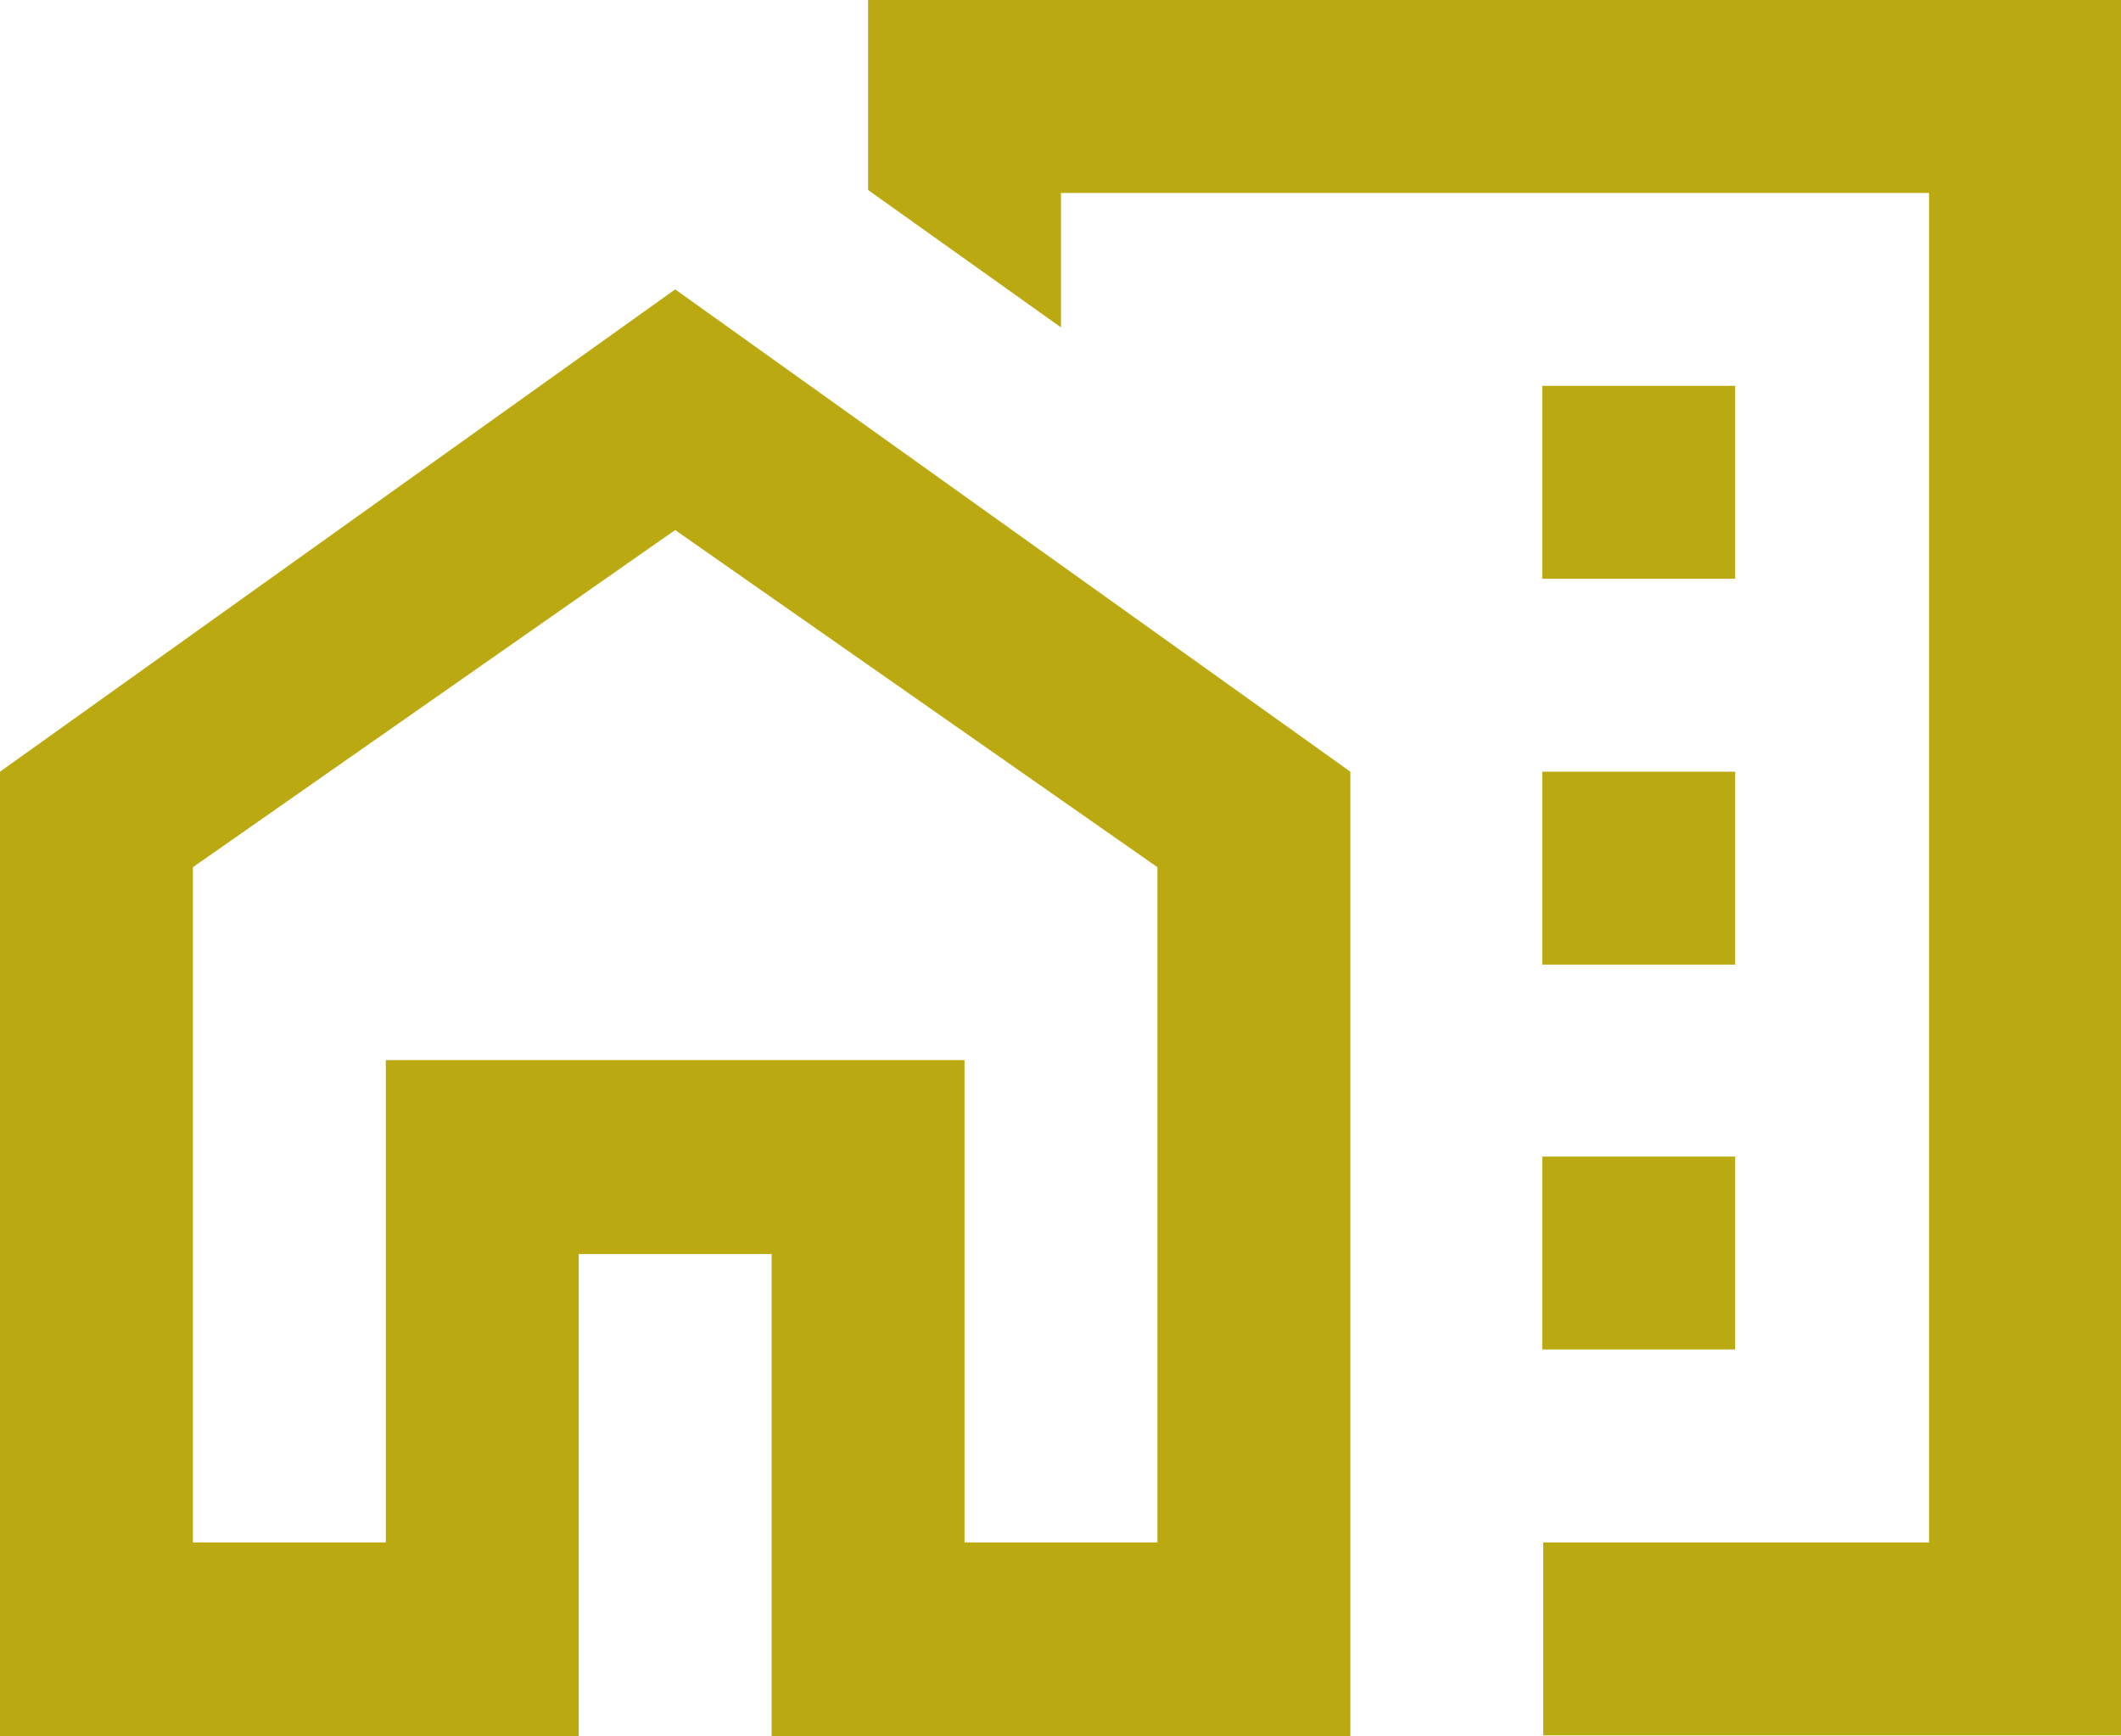
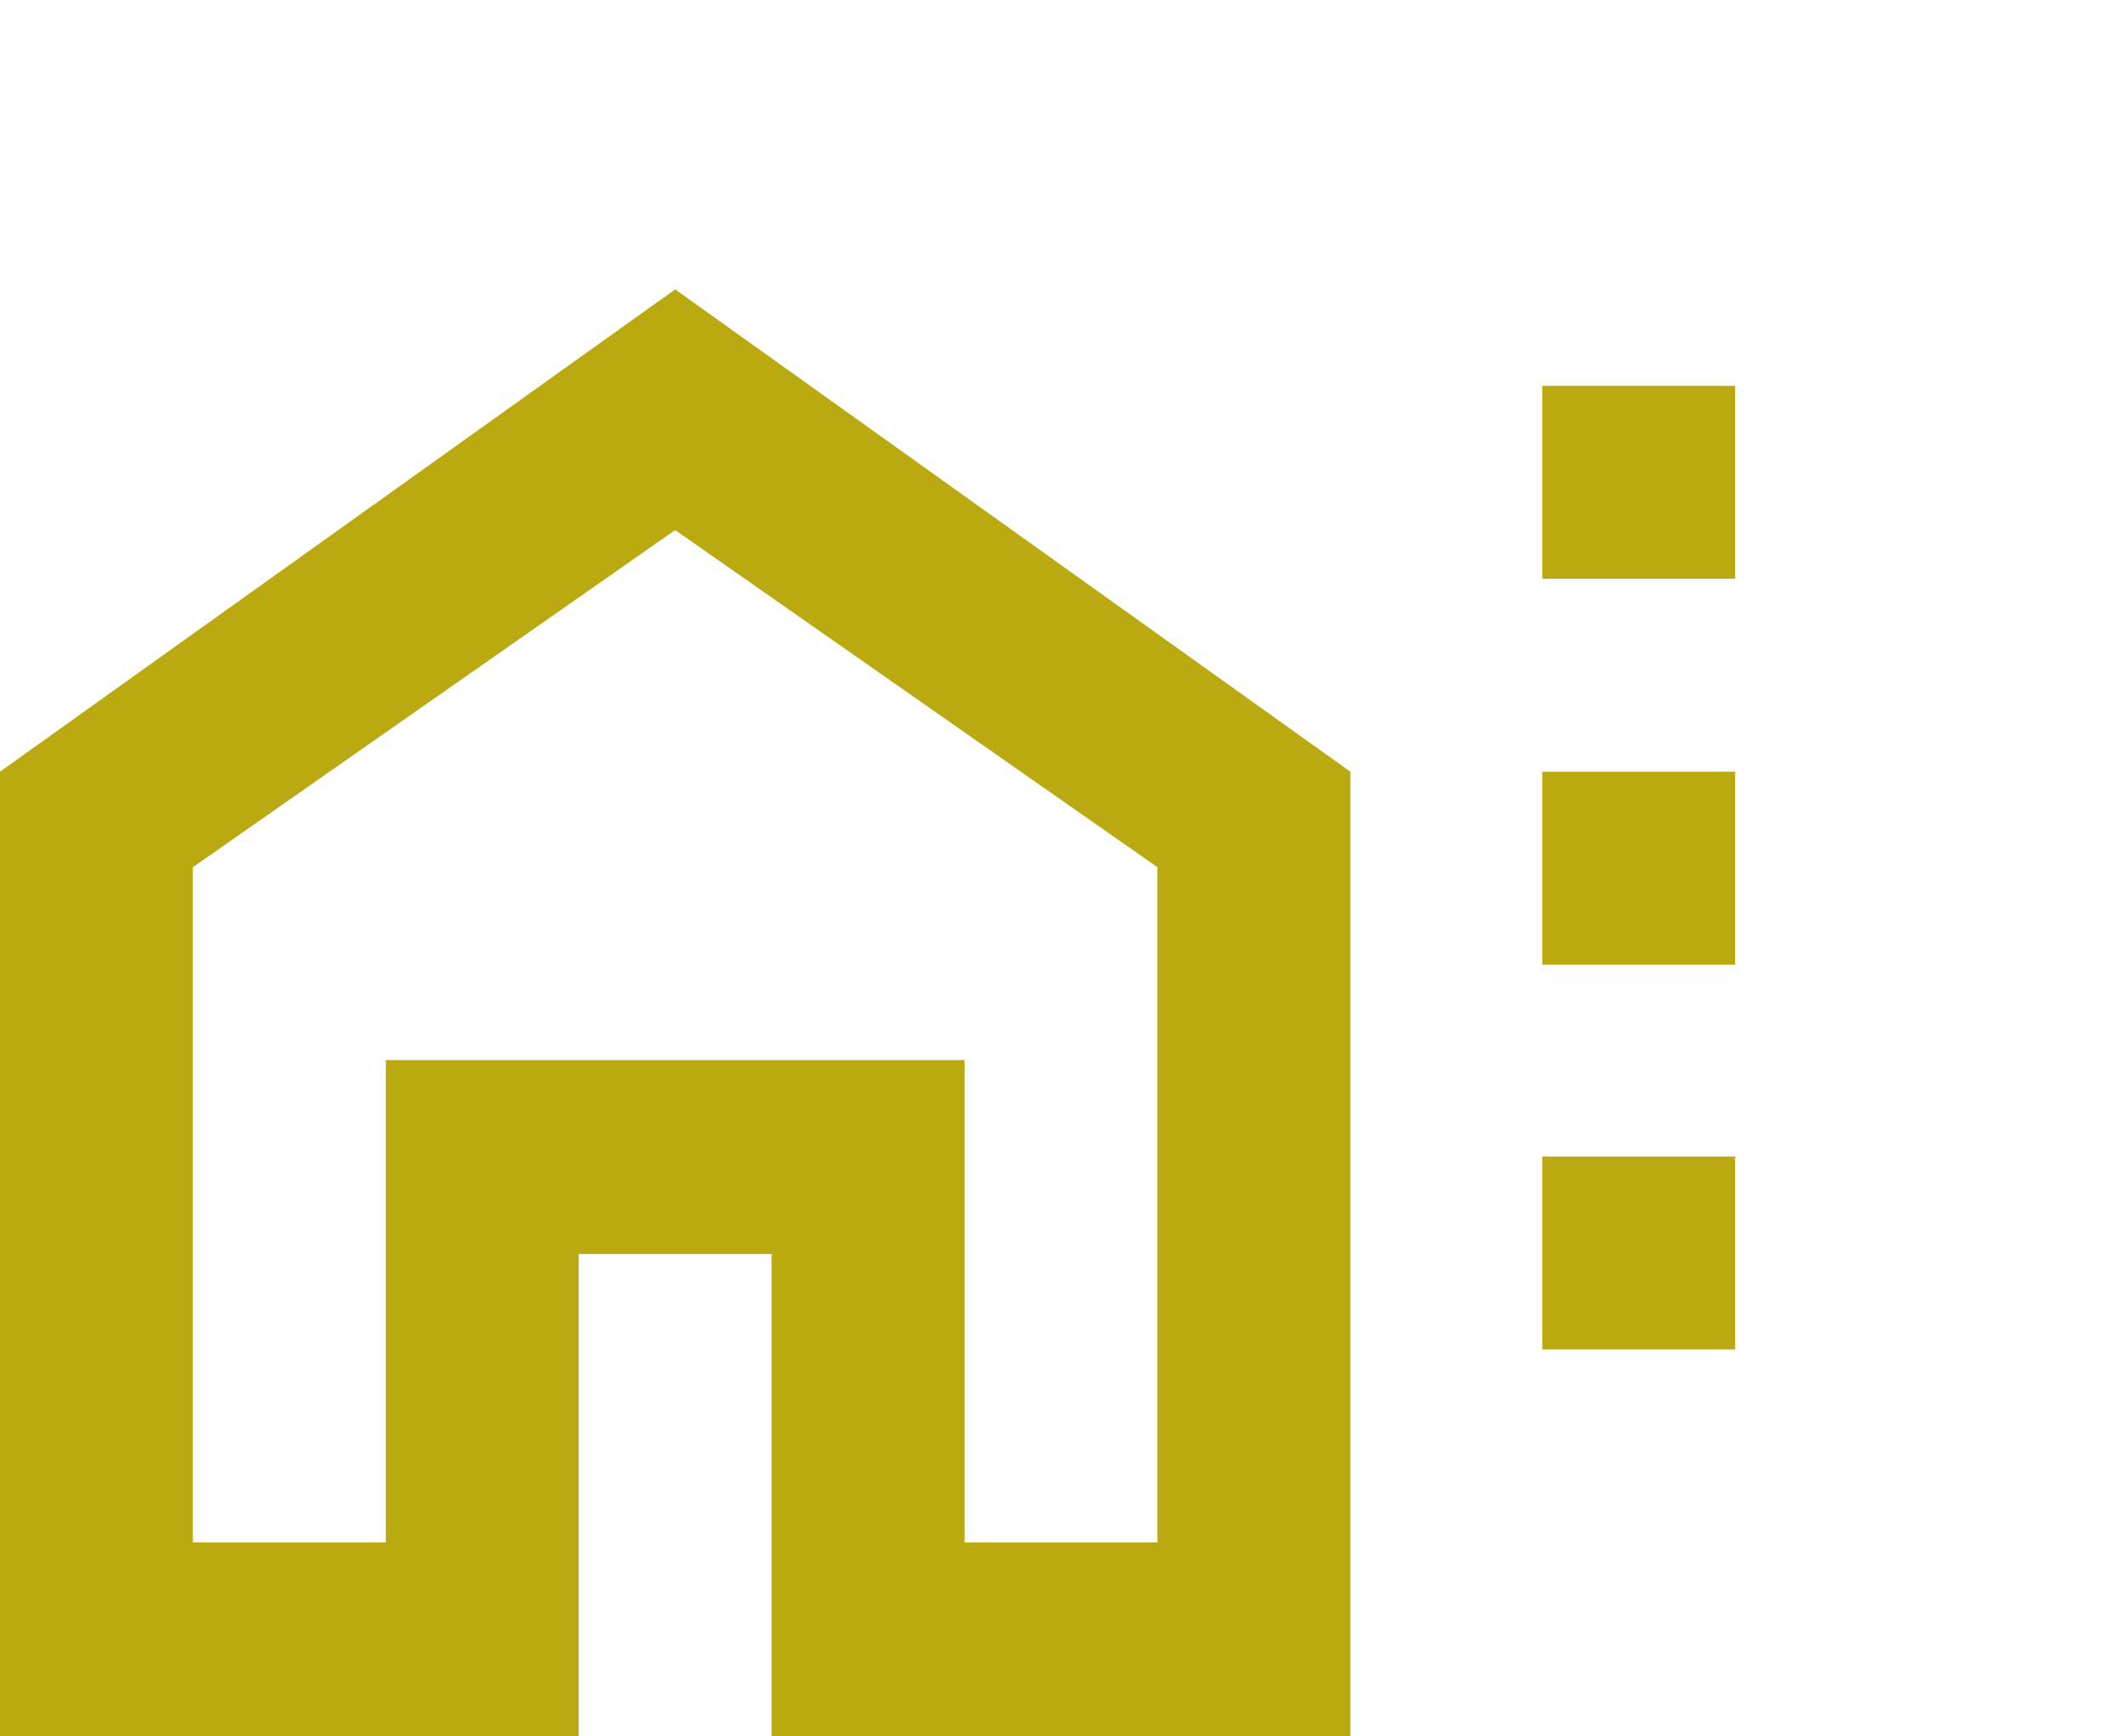
<svg xmlns="http://www.w3.org/2000/svg" id="Ebene_1" viewBox="0 0 21.77 17.82">
  <g id="Icon_material-outline-maps-home-work">
    <path id="Pfad_714" d="M15.83,3.96h1.98v1.98h-1.98v-1.98ZM15.83,7.92h1.98v1.98h-1.98v-1.98ZM15.83,11.87h1.98v1.98h-1.98v-1.98ZM0,7.92v9.9h5.94v-4.95h1.98v4.95h5.94V7.92L6.93,2.97,0,7.92ZM11.87,15.83h-1.97v-4.95H3.96v4.95h-1.98v-6.93l4.95-3.46,4.95,3.46v6.93Z" style="fill:#baa911;" />
-     <path id="Pfad_715" d="M8.91,0v1.95l1.98,1.41v-1.38h8.91v13.85h-3.96v1.98h5.94V0h-12.86Z" style="fill:#baa911;" />
  </g>
</svg>